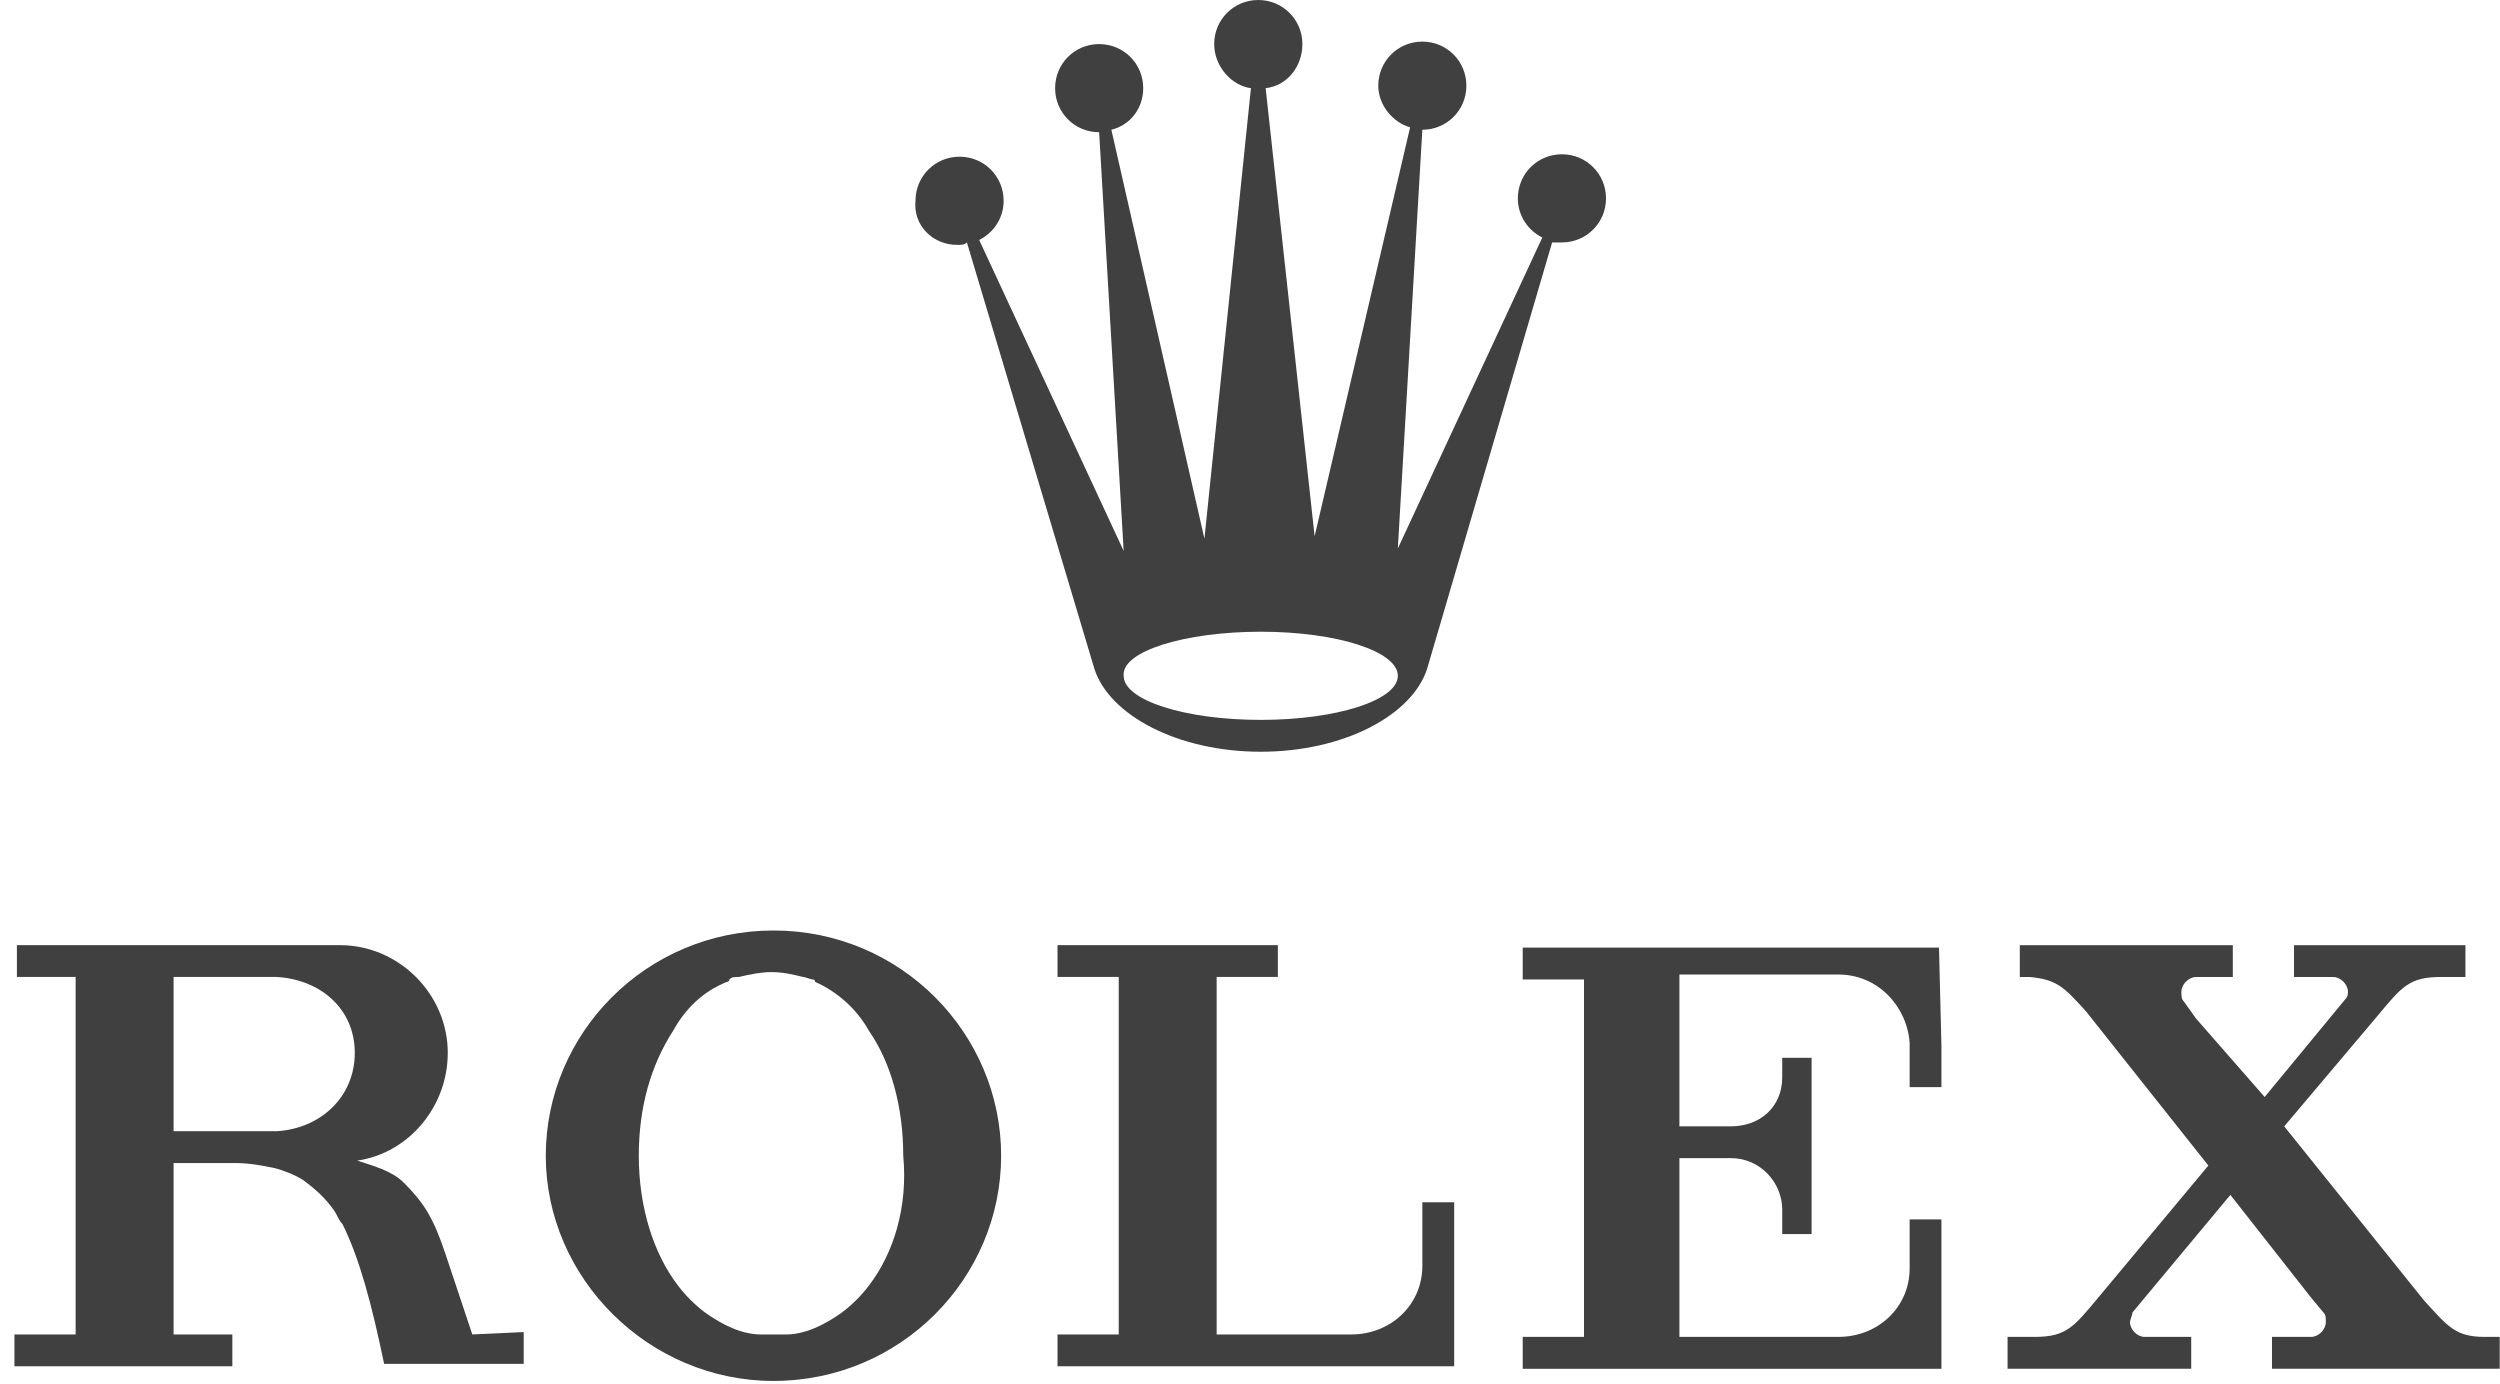
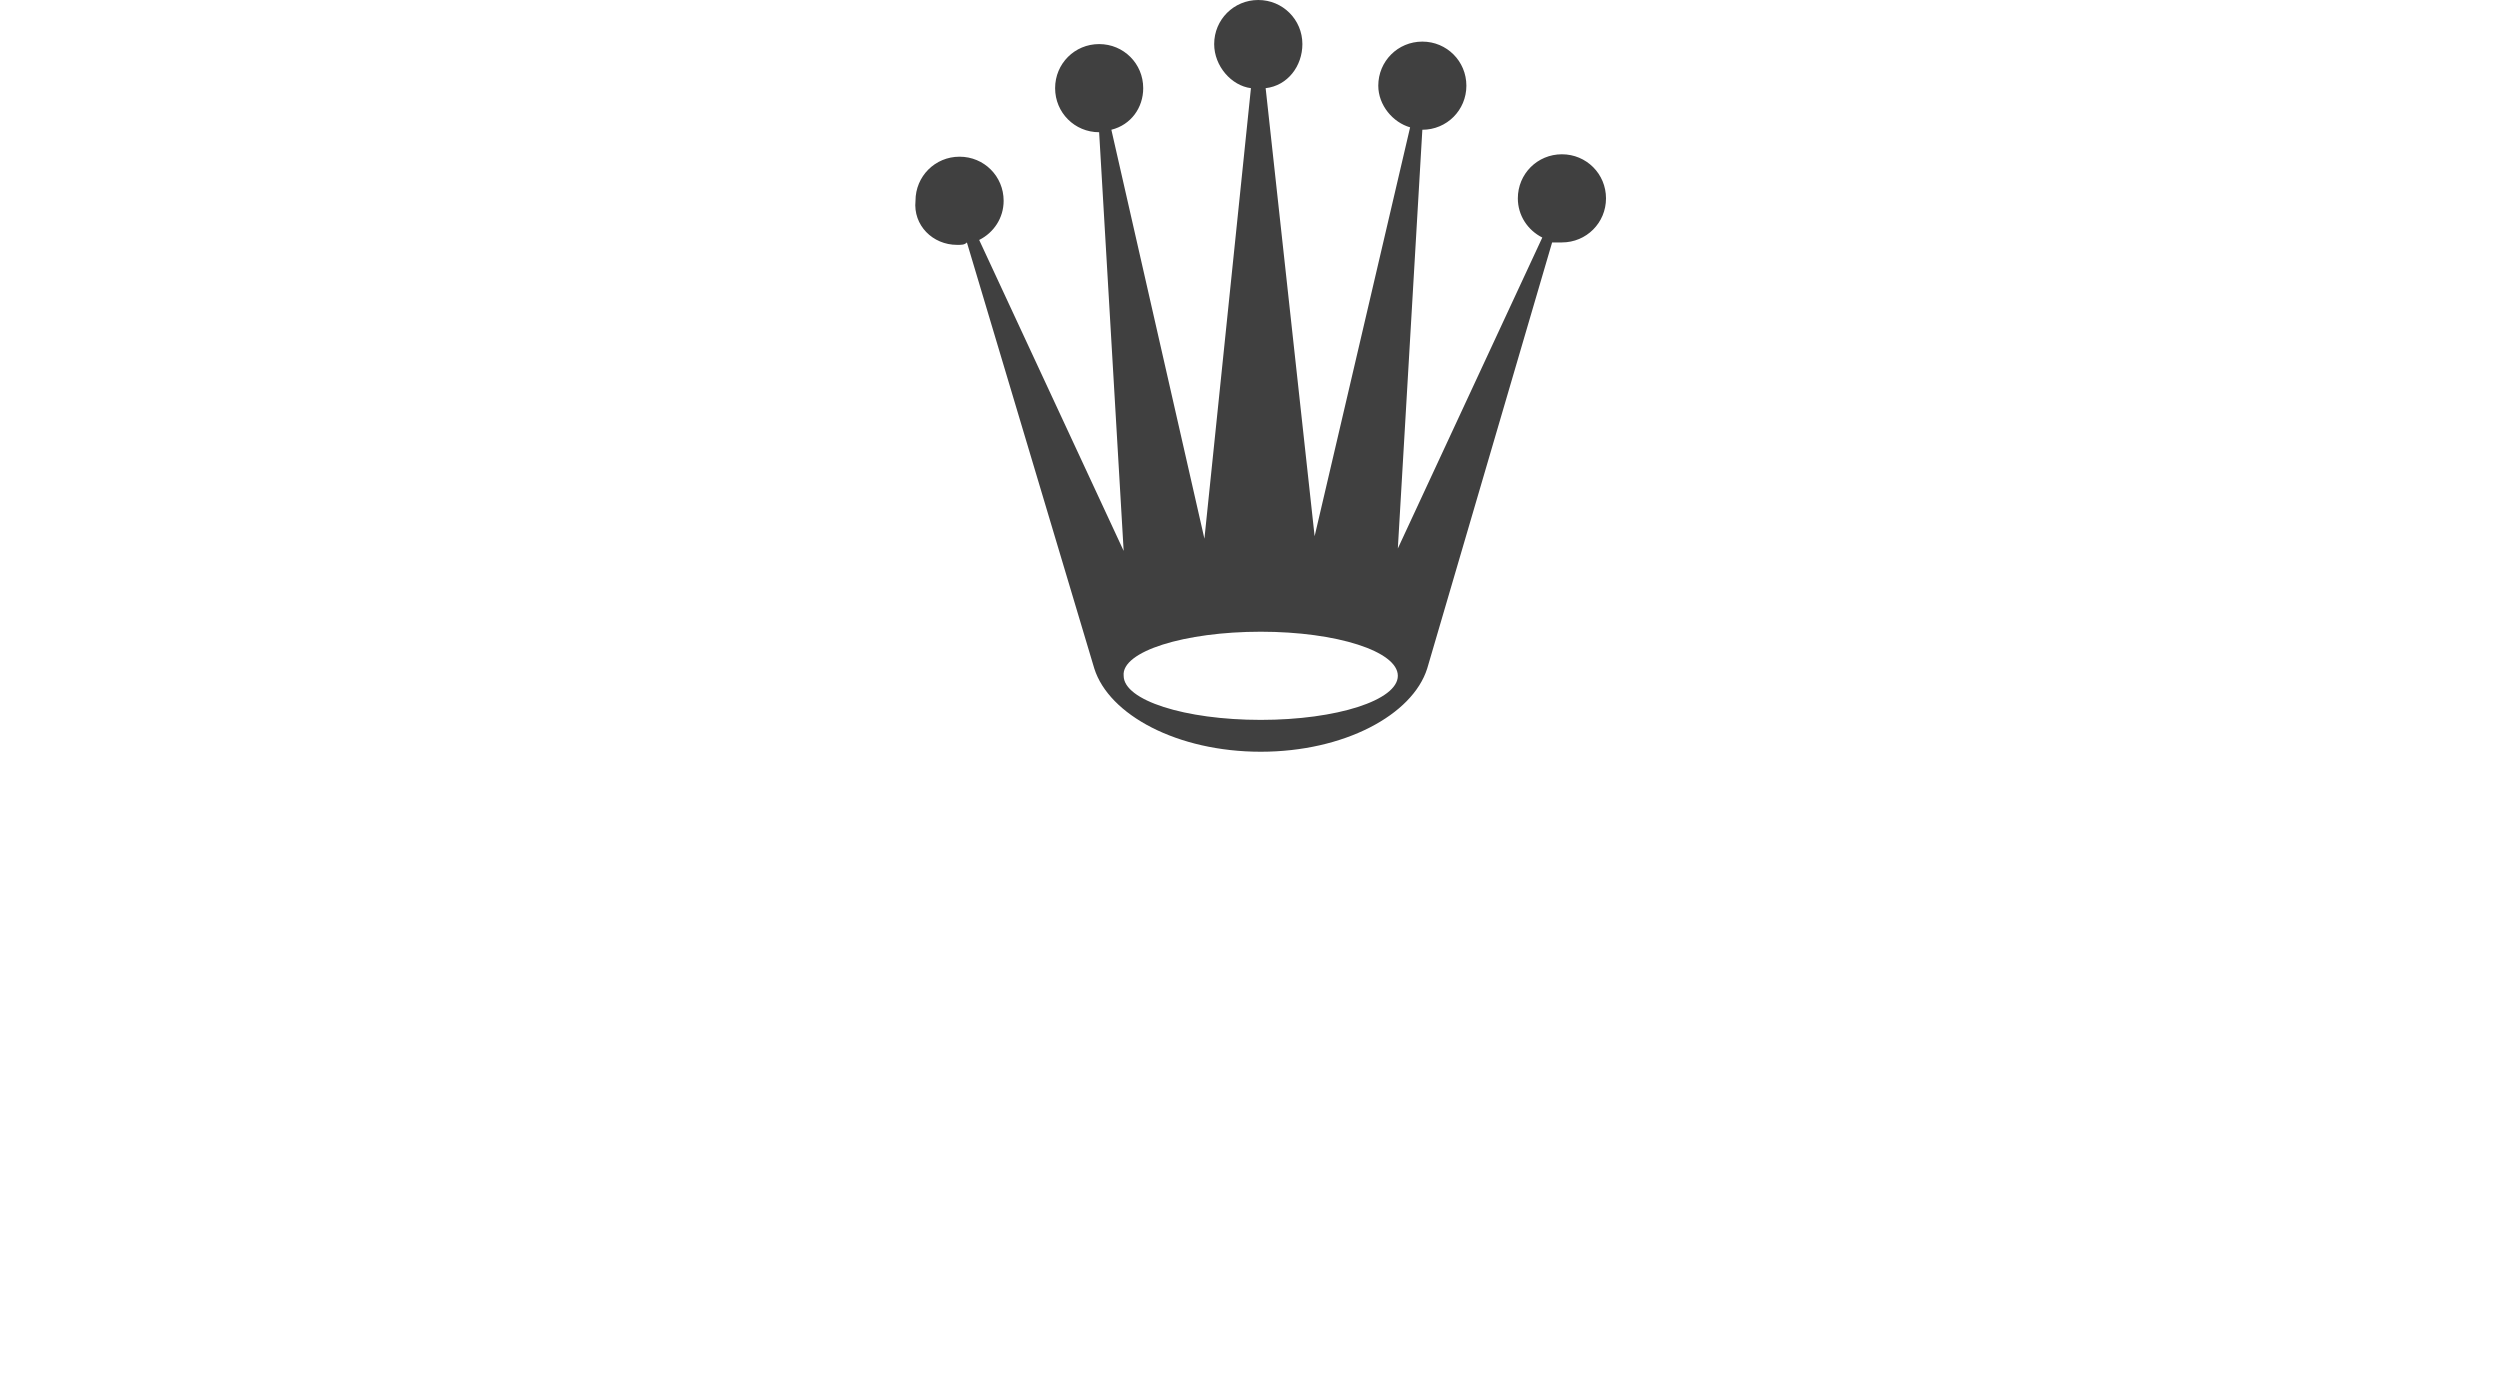
<svg xmlns="http://www.w3.org/2000/svg" width="112" height="62" viewBox="0 0 112 62" fill="none">
  <path fill-rule="evenodd" clip-rule="evenodd" d="M56.481 28.301C59.883 28.301 62.623 29.178 62.623 30.276C62.623 31.372 59.883 32.251 56.481 32.251C53.08 32.251 50.34 31.372 50.34 30.276C50.228 29.178 53.08 28.301 56.481 28.301ZM42.877 10.97C43.097 10.97 43.208 10.97 43.317 10.861L49.024 29.948C49.681 32.031 52.751 33.678 56.481 33.678C60.211 33.678 63.282 32.031 63.939 29.948L69.535 10.861H69.974C71.07 10.861 71.949 9.983 71.949 8.887C71.949 7.788 71.07 6.912 69.974 6.912C68.876 6.912 67.999 7.788 67.999 8.887C67.999 9.652 68.439 10.311 69.095 10.642L62.623 24.572L63.721 5.813C64.817 5.813 65.694 4.935 65.694 3.839C65.694 2.743 64.817 1.864 63.721 1.864C62.623 1.864 61.747 2.743 61.747 3.839C61.747 4.715 62.403 5.485 63.173 5.705L58.895 24.023L56.701 3.95C57.686 3.839 58.347 2.96 58.347 1.975C58.347 0.879 57.466 3.05176e-05 56.37 3.05176e-05C55.274 3.05176e-05 54.395 0.879 54.395 1.975C54.395 2.96 55.166 3.839 56.042 3.95L53.958 24.134L49.789 5.813C50.668 5.594 51.216 4.826 51.216 3.95C51.216 2.851 50.34 1.975 49.241 1.975C48.145 1.975 47.269 2.851 47.269 3.95C47.269 5.046 48.145 5.924 49.241 5.924L50.34 24.68L43.867 10.75C44.524 10.422 44.963 9.763 44.963 8.995C44.963 7.897 44.087 7.02 42.988 7.02C41.892 7.02 41.014 7.897 41.014 8.995C40.903 10.091 41.781 10.97 42.877 10.97Z" fill="#404040" />
-   <path fill-rule="evenodd" clip-rule="evenodd" d="M12.383 50.679H7.777V43.767H12.383C14.358 43.879 15.894 45.194 15.894 47.169C15.894 49.144 14.358 50.568 12.383 50.679ZM21.159 59.783L19.952 56.164C19.404 54.52 18.964 53.861 18.088 52.982C17.54 52.434 16.661 52.215 16.005 51.995C18.305 51.664 20.06 49.583 20.06 47.169C20.06 44.538 17.868 42.343 15.235 42.343H15.126H7.777H3.388H0.757V43.767H3.388V59.783H0.646V61.21H7.666H10.409V59.783H7.777V52.104H9.861H10.078H10.517C11.179 52.104 11.724 52.215 12.275 52.323C12.714 52.434 13.26 52.654 13.591 52.874C14.03 53.2 14.578 53.642 15.015 54.301C15.126 54.52 15.235 54.74 15.346 54.846C16.113 56.384 16.661 58.467 17.209 61.101H20.5H23.462V59.675L21.159 59.783Z" fill="#404040" />
-   <path fill-rule="evenodd" clip-rule="evenodd" d="M38.929 57.591C38.601 58.03 38.161 58.467 37.725 58.795C36.954 59.346 36.078 59.785 35.199 59.785H34.654H34.103C33.224 59.785 32.348 59.346 31.578 58.795C31.141 58.467 30.702 58.03 30.373 57.591C29.277 56.164 28.618 54.08 28.618 51.777C28.618 49.583 29.166 47.717 30.154 46.181C30.702 45.196 31.472 44.426 32.568 43.987C32.568 43.987 32.676 43.987 32.676 43.878C32.788 43.767 32.896 43.767 33.116 43.767C33.553 43.658 34.103 43.55 34.543 43.55C35.091 43.55 35.53 43.658 35.969 43.767C36.078 43.767 36.298 43.878 36.409 43.878C36.409 43.878 36.515 43.878 36.515 43.987C37.505 44.426 38.381 45.196 38.929 46.181C39.917 47.608 40.465 49.583 40.465 51.777C40.684 54.08 40.025 56.164 38.929 57.591ZM34.654 41.686C28.947 41.686 24.451 46.292 24.451 51.777C24.451 57.26 29.058 61.866 34.651 61.866C40.356 61.866 44.851 57.26 44.851 51.777C44.851 46.292 40.356 41.686 34.654 41.686Z" fill="#404040" />
-   <path fill-rule="evenodd" clip-rule="evenodd" d="M65.147 53.861H63.721V56.713C63.721 58.468 62.296 59.783 60.541 59.783H56.15H54.506V43.768H57.248V42.343H54.506H54.178H47.377V43.768H50.119V59.783H47.377V61.21H63.721H64.928H65.037H65.147V56.602V53.861Z" fill="#404040" />
-   <path fill-rule="evenodd" clip-rule="evenodd" d="M86.867 42.452H86.756H82.37H68.218V43.879H70.963V59.892H68.218V61.321H82.37H85.552H86.756H86.867H86.976V56.712V54.629H85.552V56.821C85.552 58.576 84.125 59.892 82.37 59.892H77.324H75.349H75.238V52.215V51.884H76.665H77.544C78.86 51.884 79.844 52.982 79.844 54.19V54.957V55.285H81.16V55.177V51.884V50.679V47.497V47.389H79.844V48.265C79.844 49.583 78.86 50.46 77.544 50.46H76.665H75.789H75.238V43.659H75.349H79.408H79.516H82.37C84.125 43.659 85.441 45.083 85.552 46.73V48.705H86.976V46.838L86.867 42.452Z" fill="#404040" />
-   <path fill-rule="evenodd" clip-rule="evenodd" d="M111.328 59.893C110.013 59.893 109.684 59.453 108.588 58.249L102.333 50.461L106.502 45.524C107.598 44.208 107.929 43.769 109.353 43.769H110.232H110.452V42.344H110.232H106.063H105.843H102.881H102.772V43.769H102.992H104.528C104.856 43.769 105.187 44.099 105.187 44.425C105.187 44.536 105.187 44.645 105.076 44.756L101.457 49.145L98.386 45.635L97.835 44.864C97.727 44.756 97.727 44.645 97.727 44.425C97.727 44.099 98.055 43.769 98.386 43.769H100.03V42.344H97.07H92.79H90.487V43.769H90.924C92.133 43.88 92.459 44.208 93.449 45.304L98.934 52.216L93.997 58.138C92.898 59.453 92.57 59.893 91.143 59.893H90.267H89.939V61.319H90.267H94.984H95.315H97.835H98.166V59.893H97.835H96.08C95.752 59.893 95.424 59.564 95.424 59.234C95.424 59.125 95.535 58.908 95.535 58.797L99.921 53.531L103.54 58.138L104.088 58.797C104.197 58.908 104.197 59.016 104.197 59.234C104.197 59.564 103.871 59.893 103.54 59.893H101.785V61.319H111.987V59.893H111.328Z" fill="#404040" />
</svg>